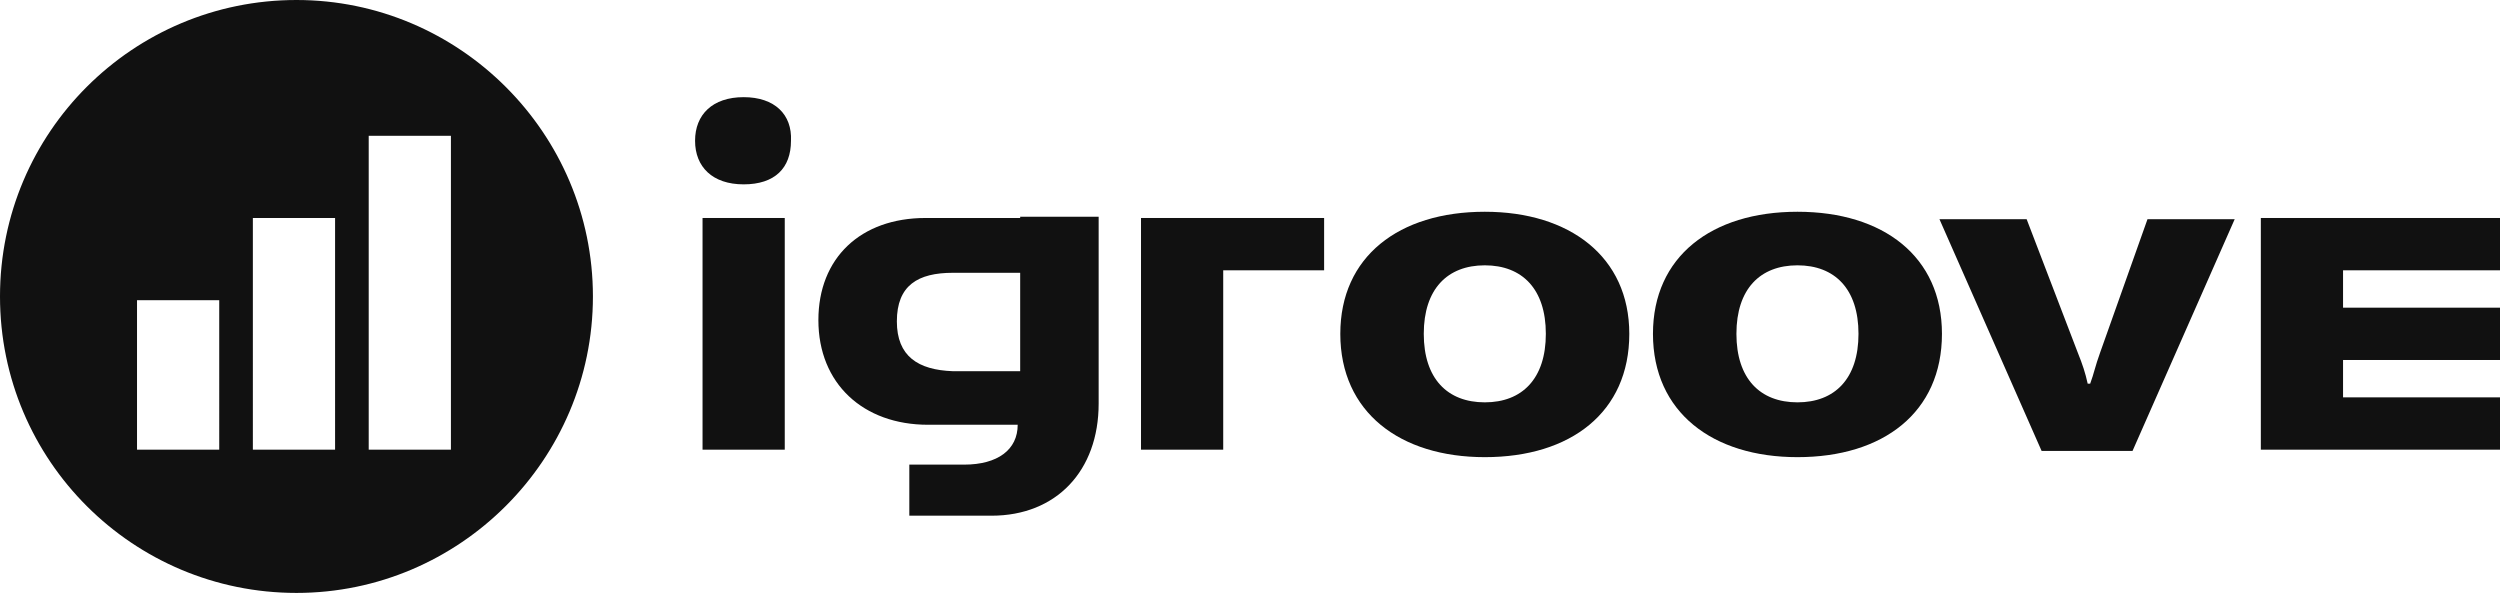
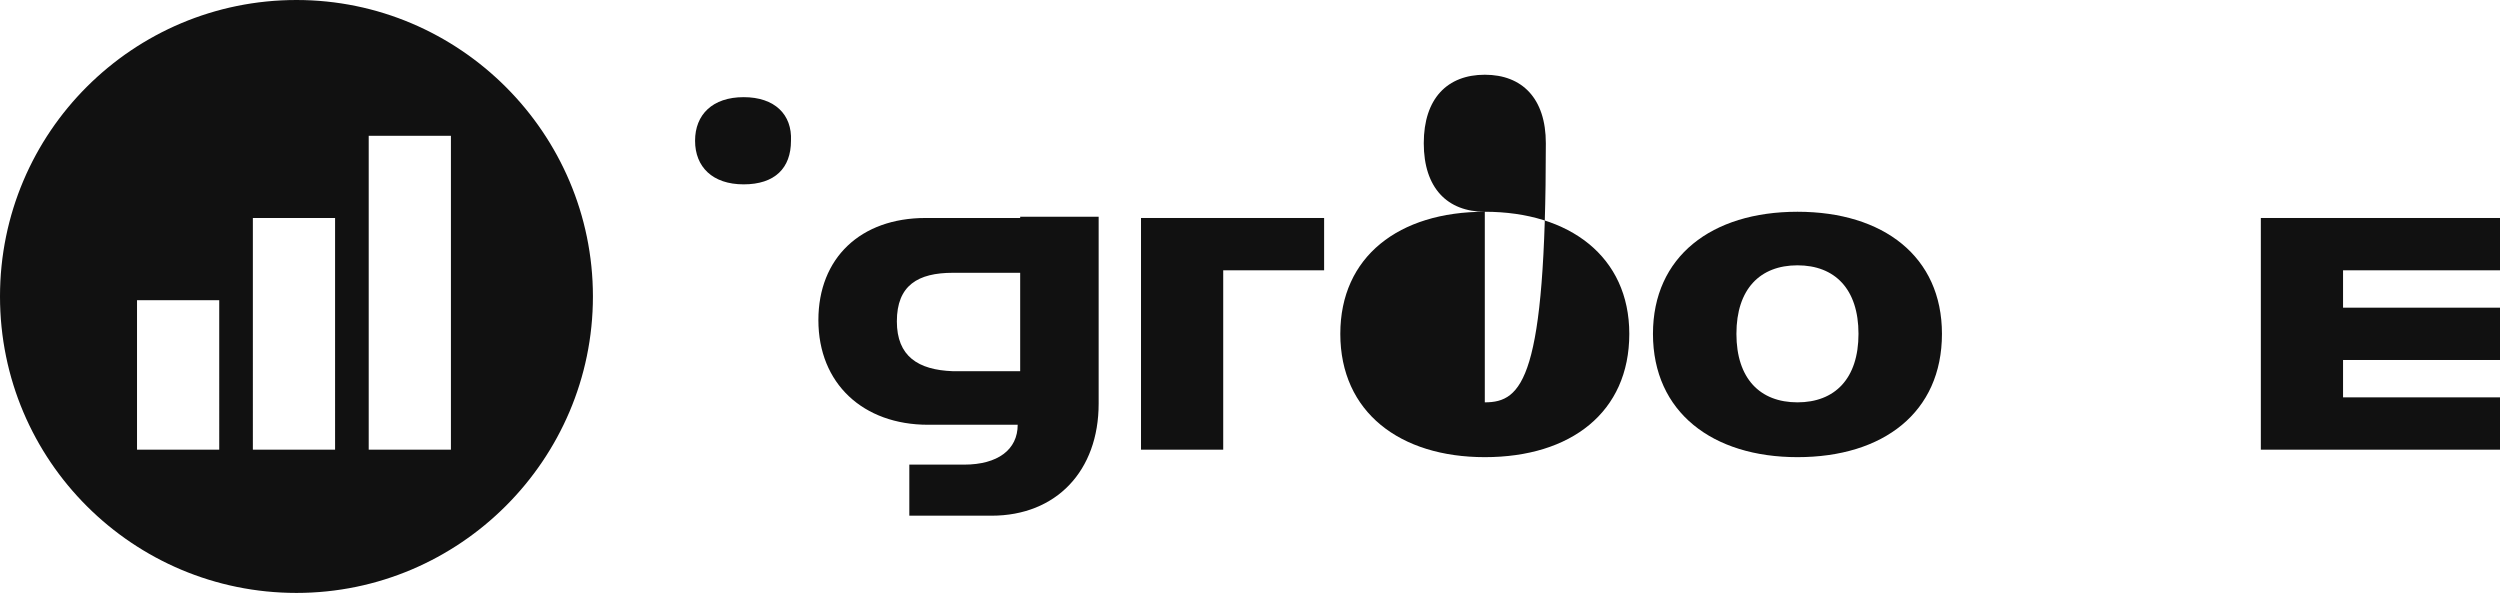
<svg xmlns="http://www.w3.org/2000/svg" id="Layer_1" x="0px" y="0px" viewBox="0 0 200.7 47.6" style="enable-background:new 0 0 200.7 47.6;" xml:space="preserve" fill="#111111">
  <style type="text/css"> .st0{fill: #111111;} </style>
  <g>
    <g>
      <g>
-         <rect x="56.4" y="17.5" class="st0" width="6.6" height="18.6" />
-         <path class="st0" d="M119.2,17c-6.9,0-11.6,3.6-11.6,9.8c0,6.3,4.8,9.9,11.6,9.9c6.9,0,11.6-3.6,11.6-9.9 C130.8,20.6,126,17,119.2,17z M119.2,32.3c-3,0-4.9-1.9-4.9-5.5c0-3.6,1.9-5.5,4.9-5.5c3,0,4.9,1.9,4.9,5.5 C124.1,30.4,122.2,32.3,119.2,32.3z" />
+         <path class="st0" d="M119.2,17c-6.9,0-11.6,3.6-11.6,9.8c0,6.3,4.8,9.9,11.6,9.9c6.9,0,11.6-3.6,11.6-9.9 C130.8,20.6,126,17,119.2,17z c-3,0-4.9-1.9-4.9-5.5c0-3.6,1.9-5.5,4.9-5.5c3,0,4.9,1.9,4.9,5.5 C124.1,30.4,122.2,32.3,119.2,32.3z" />
        <path class="st0" d="M144.3,17c-6.9,0-11.6,3.6-11.6,9.8c0,6.3,4.8,9.9,11.6,9.9c6.9,0,11.6-3.6,11.6-9.9 C155.9,20.6,151.2,17,144.3,17z M144.3,32.3c-3,0-4.9-1.9-4.9-5.5c0-3.6,1.9-5.5,4.9-5.5c3,0,4.9,1.9,4.9,5.5 S147.3,32.3,144.3,32.3z" />
-         <path class="st0" d="M168.6,28.3c-0.4,1.1-0.5,1.7-0.8,2.5h-0.2c-0.2-0.9-0.4-1.5-0.8-2.5l-4.1-10.7h-7l8.2,18.6h7.3l8.2-18.6h-7 L168.6,28.3z" />
        <path class="st0" d="M81.9,17.5h-7.6c-5.2,0-8.6,3.2-8.6,8.2c0,5.1,3.6,8.4,8.8,8.4h7.2c0,2-1.6,3.2-4.3,3.2H73v4.1h6.6 c5.2,0,8.6-3.6,8.6-9l0,0v-15H87H81.9z M72,25.8c0-2.9,1.7-3.9,4.5-3.9h5.4v7.9h-5.4C73.7,29.7,72,28.6,72,25.8z" />
        <polygon class="st0" points="93.2,17.5 91.6,17.5 91.6,36.1 98.2,36.1 98.2,21.7 106.3,21.7 106.3,17.5 98.2,17.5 " />
        <polygon class="st0" points="200.7,21.7 200.7,17.5 188.1,17.5 183.2,17.5 181.5,17.5 181.5,36.1 183.2,36.1 188.1,36.1 200.7,36.1 200.7,31.9 188.1,31.9 188.1,28.9 200.7,28.9 200.7,24.7 188.1,24.7 188.1,21.7 " />
        <path class="st0" d="M59.7,7.8c-2.5,0-3.9,1.4-3.9,3.5c0,2.1,1.4,3.5,3.9,3.5c2.5,0,3.8-1.3,3.8-3.5C63.6,9.2,62.2,7.8,59.7,7.8z " />
      </g>
    </g>
    <path class="st0" d="M23.8,0C10.7,0,0,10.6,0,23.8s10.7,23.8,23.8,23.8s23.8-10.7,23.8-23.8S36.9,0,23.8,0z M17.5,36.1H11v-12h6.6 V36.1z M26.9,36.1h-6.6V17.5h6.6C26.9,17.5,26.9,36.1,26.9,36.1z M36.2,36.1h-6.6V10.9h6.6L36.2,36.1L36.2,36.1z" />
  </g>
</svg>